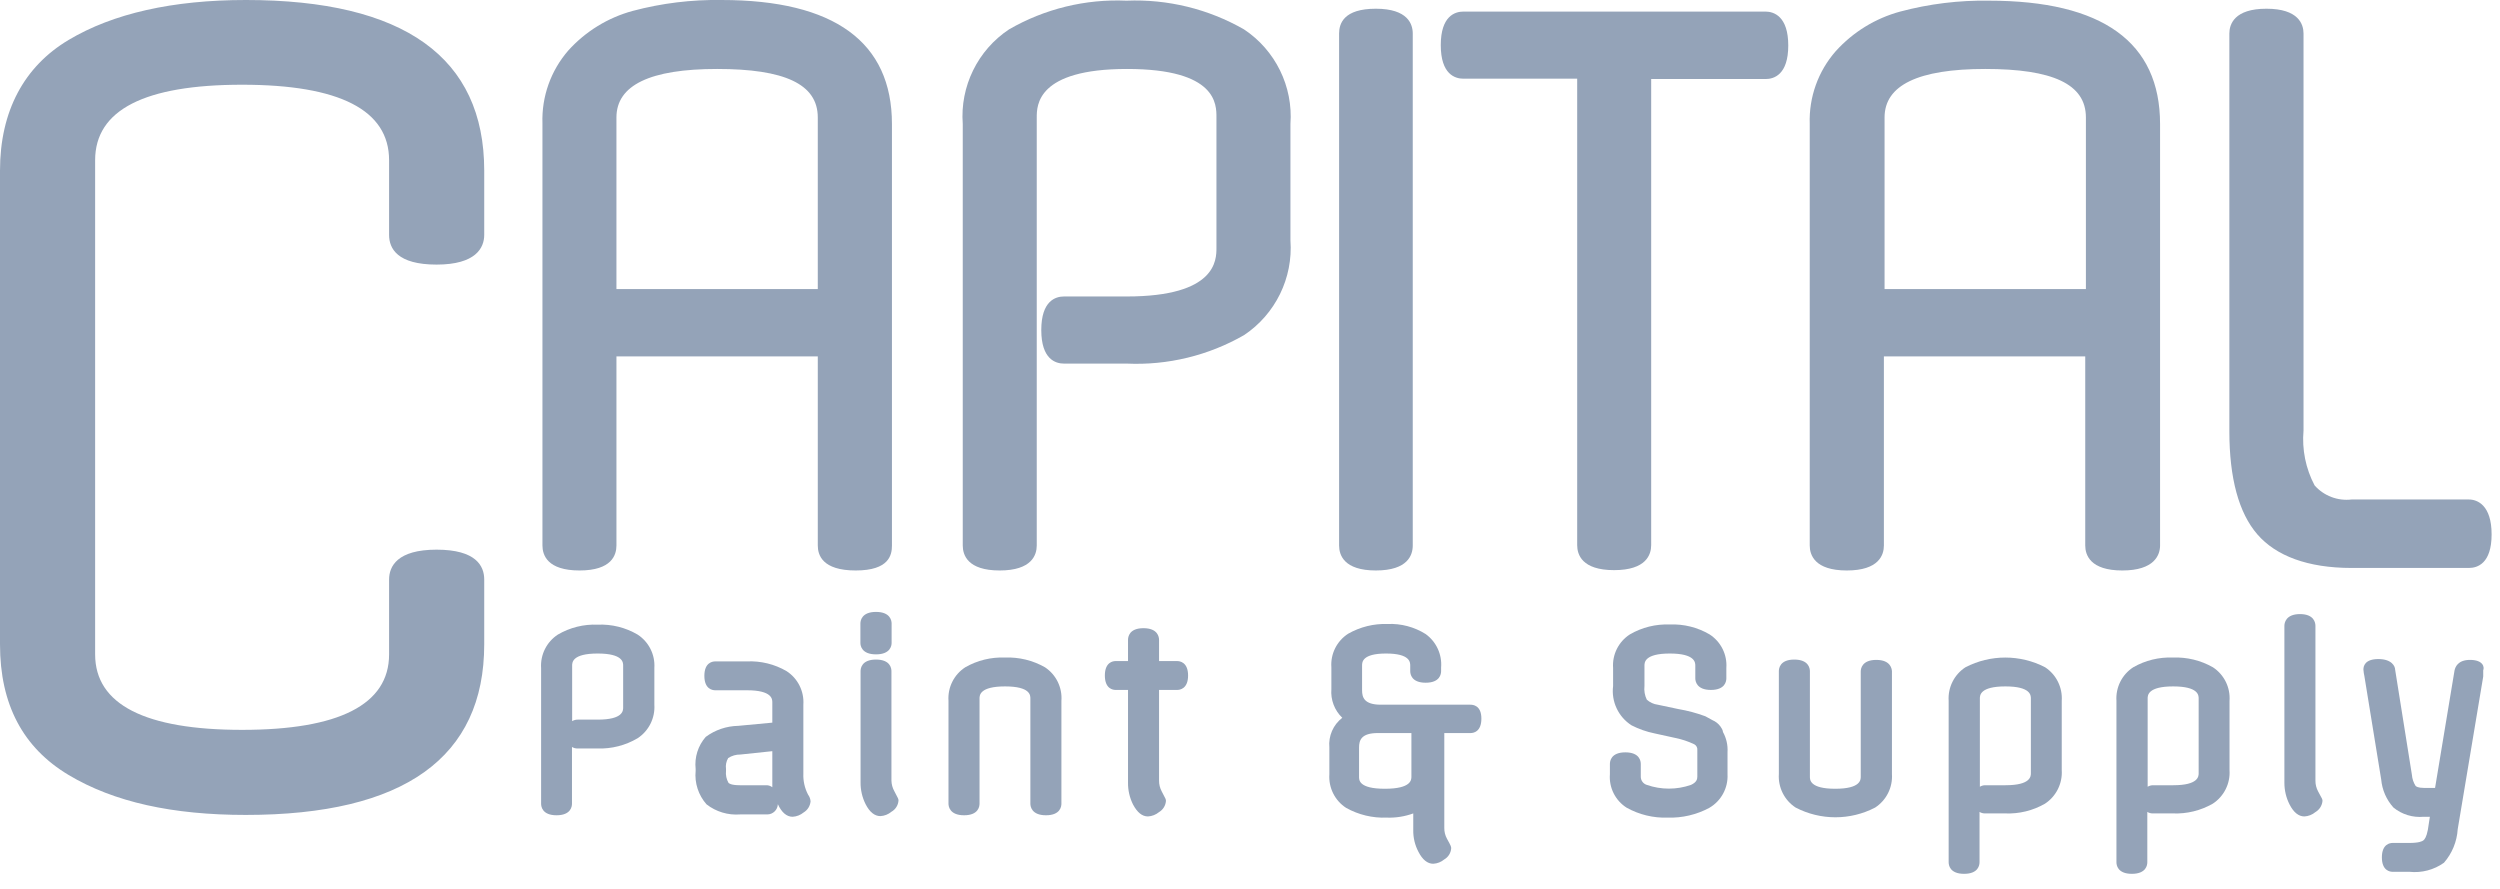
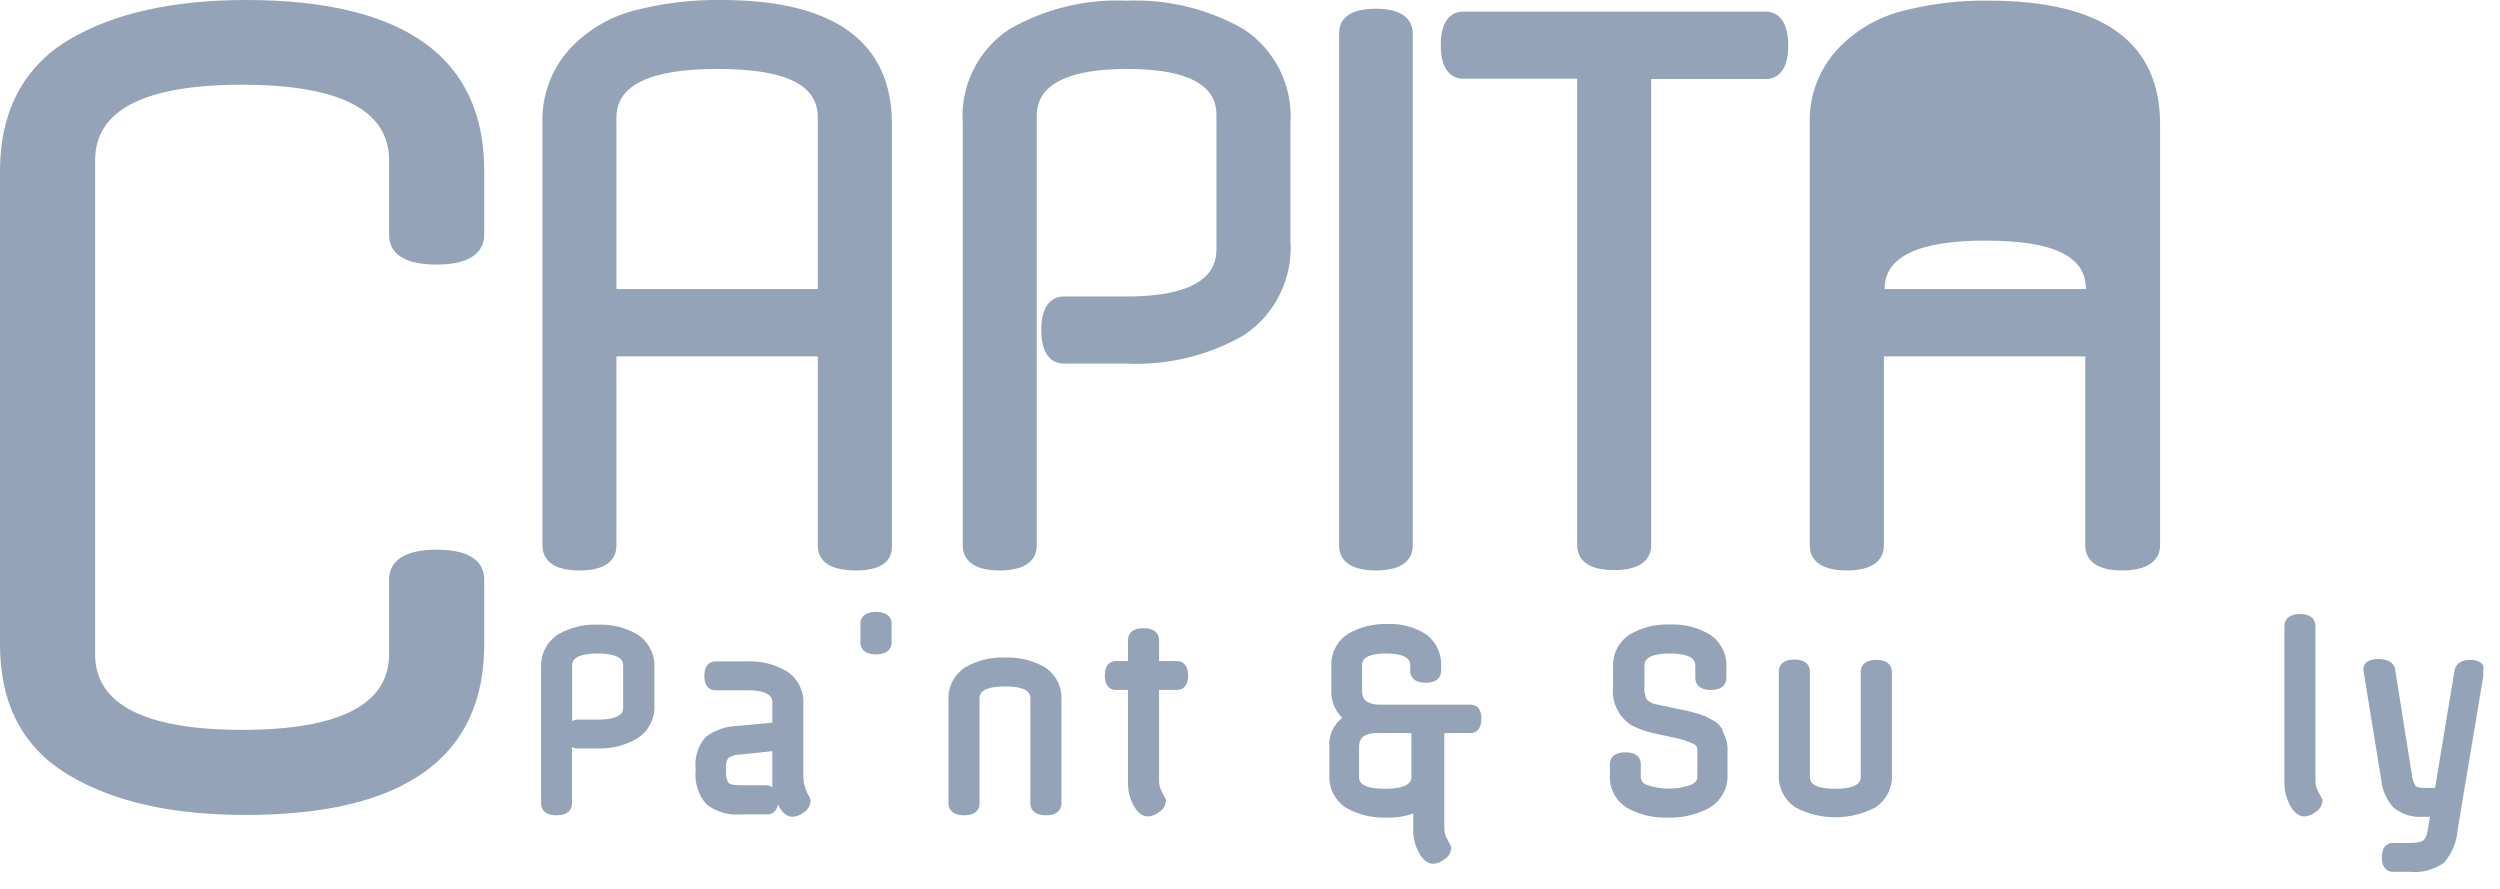
<svg xmlns="http://www.w3.org/2000/svg" width="100%" height="100%" viewBox="0 0 149 53" version="1.1" xml:space="preserve" style="fill-rule:evenodd;clip-rule:evenodd;stroke-linejoin:round;stroke-miterlimit:2;">
  <g id="Layer_2">
    <g id="Logos">
      <path d="M53.16,32.51l-0,-25.12c-0,-4.88 -3.43,-7.39 -10.16,-7.39c-1.785,-0.028 -3.565,0.191 -5.29,0.65c-1.48,0.402 -2.813,1.222 -3.84,2.36c-1.043,1.2 -1.594,2.751 -1.54,4.34l0,25.16c0,0.56 0.28,1.49 2.21,1.49c1.93,0 2.2,-0.93 2.2,-1.49l0,-11.27l12,0l0,11.27c-0,0.56 0.26,1.49 2.26,1.49c2,0 2.16,-0.93 2.16,-1.49Zm-4.42,-25.51l-0,10.23l-12,0l-0,-10.23c-0,-1.92 2,-2.89 6,-2.89c4,0 6,0.89 6,2.89Z" style="fill:#94a3b8;fill-rule:nonzero;" />
      <path d="M74.14,1.75c-2.125,-1.218 -4.552,-1.811 -7,-1.71c-2.448,-0.108 -4.877,0.485 -7,1.71c-1.87,1.241 -2.928,3.402 -2.76,5.64l0,25.12c0,0.56 0.28,1.49 2.2,1.49c1.92,0 2.21,-0.93 2.21,-1.49l0,-25.51c0,-0.71 0,-2.89 5.38,-2.89c5.38,0 5.33,2.13 5.33,2.89l0,7.77c0,0.72 0,2.9 -5.35,2.9l-3.74,0c-0.5,0 -1.35,0.26 -1.35,2c-0,1.74 0.85,2 1.35,2l3.74,0c2.447,0.111 4.876,-0.479 7,-1.7c1.865,-1.245 2.922,-3.403 2.76,-5.64l-0,-6.94c0.164,-2.24 -0.898,-4.4 -2.77,-5.64Z" style="fill:#94a3b8;fill-rule:nonzero;" />
      <path d="M82,34c1.92,0 2.2,-0.93 2.2,-1.49l0,-30.51c0,-0.55 -0.28,-1.48 -2.2,-1.48c-1.92,0 -2.19,0.89 -2.19,1.48l0,30.51c0,0.56 0.28,1.49 2.19,1.49Z" style="fill:#94a3b8;fill-rule:nonzero;" />
      <path d="M105.22,0.69l-18,-0c-0.5,-0 -1.35,0.26 -1.35,2c0,1.74 0.85,2 1.35,2l6.78,0l0,27.8c0,0.56 0.28,1.49 2.2,1.49c1.92,0 2.21,-0.93 2.21,-1.49l0,-27.78l6.82,-0c0.5,-0 1.35,-0.26 1.35,-2c0,-1.74 -0.86,-2.02 -1.36,-2.02Z" style="fill:#94a3b8;fill-rule:nonzero;" />
-       <path d="M128.74,32.51l0,-25.12c0,-4.88 -3.44,-7.35 -10.2,-7.35c-1.785,-0.029 -3.565,0.19 -5.29,0.65c-1.48,0.402 -2.813,1.222 -3.84,2.36c-1.05,1.196 -1.605,2.749 -1.55,4.34l0,25.12c0,0.56 0.29,1.49 2.21,1.49c1.92,0 2.21,-0.93 2.21,-1.49l0,-11.27l12,0l0,11.27c0,0.56 0.29,1.49 2.21,1.49c1.92,0 2.25,-0.93 2.25,-1.49Zm-4.42,-25.51l0,10.23l-12,0l0,-10.23c0,-1.92 2,-2.89 6,-2.89c4,0 6,0.89 6,2.89Z" style="fill:#94a3b8;fill-rule:nonzero;" />
-       <path d="M147.15,29.77l-7,0c-0.826,0.097 -1.649,-0.217 -2.2,-0.84c-0.53,-1.004 -0.759,-2.139 -0.66,-3.27l0,-23.66c0,-0.55 -0.29,-1.48 -2.21,-1.48c-1.92,0 -2.21,0.93 -2.21,1.48l0,23.7c0,2.8 0.56,4.87 1.67,6.15c1.11,1.28 3,2 5.61,2l7,0c0.51,0 1.35,-0.27 1.35,-2c0,-1.73 -0.84,-2.08 -1.35,-2.08Z" style="fill:#94a3b8;fill-rule:nonzero;" />
+       <path d="M128.74,32.51l0,-25.12c0,-4.88 -3.44,-7.35 -10.2,-7.35c-1.785,-0.029 -3.565,0.19 -5.29,0.65c-1.48,0.402 -2.813,1.222 -3.84,2.36c-1.05,1.196 -1.605,2.749 -1.55,4.34l0,25.12c0,0.56 0.29,1.49 2.21,1.49c1.92,0 2.21,-0.93 2.21,-1.49l0,-11.27l12,0l0,11.27c0,0.56 0.29,1.49 2.21,1.49c1.92,0 2.25,-0.93 2.25,-1.49Zm-4.42,-25.51l0,10.23l-12,0c0,-1.92 2,-2.89 6,-2.89c4,0 6,0.89 6,2.89Z" style="fill:#94a3b8;fill-rule:nonzero;" />
      <path d="M14.65,0c-4.36,0 -7.91,0.8 -10.56,2.38c-2.65,1.58 -4.09,4.24 -4.09,7.79l0,28.23c0,3.6 1.38,6.17 4.09,7.79c2.71,1.62 6.2,2.38 10.56,2.38c9.43,0 14.21,-3.42 14.21,-10.17l0,-3.86c0,-0.81 -0.49,-1.78 -2.84,-1.78c-2.35,0 -2.83,1 -2.83,1.78l0,4.46c0,3 -3,4.5 -8.76,4.5c-5.76,0 -8.76,-1.5 -8.76,-4.5l0,-29.45c0,-3 2.95,-4.5 8.76,-4.5c5.81,0 8.76,1.51 8.76,4.5l0,4.45c0,0.81 0.49,1.77 2.83,1.77c2.34,0 2.84,-1 2.84,-1.77l0,-3.83c0,-6.75 -4.78,-10.17 -14.21,-10.17Z" style="fill:#94a3b8;fill-rule:nonzero;" />
      <path d="M38,37.82c-0.72,-0.422 -1.546,-0.627 -2.38,-0.59c-0.83,-0.035 -1.653,0.17 -2.37,0.59c-0.67,0.436 -1.053,1.202 -1,2l0,8.08c0,0.16 0.06,0.69 0.92,0.69c0.86,0 0.92,-0.53 0.92,-0.69l0,-3.38c0.1,0.06 0.214,0.091 0.33,0.09l1.2,0c0.835,0.027 1.661,-0.185 2.38,-0.61c0.668,-0.437 1.051,-1.203 1,-2l-0,-2.19c0.052,-0.794 -0.332,-1.557 -1,-1.99Zm-3.9,1.85c-0,-0.18 -0,-0.72 1.52,-0.72c1.52,0 1.52,0.54 1.52,0.72l-0,2.5c-0,0.18 -0,0.72 -1.51,0.72l-1.2,0c-0.116,-0.001 -0.23,0.03 -0.33,0.09l-0,-3.31Z" style="fill:#94a3b8;fill-rule:nonzero;" />
      <path d="M47.88,46.1l0,-4.1c0.055,-0.798 -0.328,-1.566 -1,-2c-0.718,-0.418 -1.541,-0.619 -2.37,-0.58l-1.88,0c-0.16,0 -0.65,0.06 -0.65,0.86c0,0.8 0.49,0.86 0.65,0.86l1.89,0c1.51,0 1.51,0.54 1.51,0.72l0,1.21l-2.03,0.19c-0.7,0.013 -1.378,0.243 -1.94,0.66c-0.458,0.524 -0.676,1.218 -0.6,1.91l0,0.11c-0.071,0.728 0.165,1.453 0.65,2c0.568,0.442 1.282,0.656 2,0.6l1.62,-0c0.338,0 0.619,-0.272 0.63,-0.61c0.23,0.5 0.53,0.75 0.88,0.75c0.242,-0.014 0.473,-0.105 0.66,-0.26c0.234,-0.142 0.386,-0.387 0.41,-0.66c-0.011,-0.145 -0.063,-0.284 -0.15,-0.4c-0.202,-0.388 -0.299,-0.823 -0.28,-1.26Zm-2.17,0.7l-1.62,-0c-0.53,-0 -0.65,-0.12 -0.67,-0.14c-0.124,-0.218 -0.177,-0.47 -0.15,-0.72l0,-0.11c-0.032,-0.225 0.014,-0.454 0.13,-0.65c0.217,-0.141 0.471,-0.214 0.73,-0.21l1.9,-0.2l0,2.15c-0.092,-0.071 -0.204,-0.113 -0.32,-0.12Z" style="fill:#94a3b8;fill-rule:nonzero;" />
      <path d="M52.21,39c0.86,0 0.93,-0.52 0.93,-0.68l0,-1.16c0,-0.16 -0.07,-0.69 -0.93,-0.69c-0.86,-0 -0.93,0.53 -0.93,0.69l0,1.16c0,0.16 0.07,0.68 0.93,0.68Z" style="fill:#94a3b8;fill-rule:nonzero;" />
-       <path d="M53.13,46.52l0,-6.52c0,-0.16 -0.06,-0.69 -0.92,-0.69c-0.86,0 -0.92,0.53 -0.92,0.69l0,6.63c-0.005,0.451 0.098,0.897 0.3,1.3c0.24,0.47 0.54,0.71 0.88,0.71c0.242,-0.012 0.474,-0.104 0.66,-0.26c0.241,-0.136 0.399,-0.384 0.42,-0.66c0,-0.1 0,-0.1 -0.25,-0.57c-0.108,-0.193 -0.166,-0.409 -0.17,-0.63Z" style="fill:#94a3b8;fill-rule:nonzero;" />
      <path d="M62.28,39.77c-0.724,-0.412 -1.548,-0.613 -2.38,-0.58c-0.829,-0.034 -1.651,0.167 -2.37,0.58c-0.672,0.434 -1.055,1.202 -1,2l0,6.13c0,0.16 0.07,0.69 0.93,0.69c0.86,-0 0.92,-0.53 0.92,-0.69l0,-6.27c0,-0.18 0,-0.72 1.52,-0.72c1.52,0 1.51,0.54 1.51,0.72l0,6.27c0,0.16 0.07,0.69 0.93,0.69c0.86,-0 0.92,-0.53 0.92,-0.69l0,-6.13c0.06,-0.794 -0.316,-1.561 -0.98,-2Z" style="fill:#94a3b8;fill-rule:nonzero;" />
      <path d="M70.16,39.4l-1.08,0l0,-1.26c0,-0.17 -0.07,-0.7 -0.93,-0.7c-0.86,0 -0.92,0.53 -0.92,0.7l0,1.26l-0.74,0c-0.15,0 -0.64,0.06 -0.64,0.86c0,0.8 0.49,0.86 0.64,0.86l0.74,0l0,5.53c-0.005,0.451 0.098,0.897 0.3,1.3c0.25,0.47 0.54,0.71 0.89,0.71c0.242,-0.014 0.473,-0.105 0.66,-0.26c0.236,-0.14 0.389,-0.386 0.41,-0.66c0,-0.1 0,-0.1 -0.25,-0.57c-0.108,-0.199 -0.163,-0.423 -0.16,-0.65l0,-5.4l1.08,0c0.15,0 0.65,-0.06 0.65,-0.86c0,-0.8 -0.5,-0.86 -0.65,-0.86Z" style="fill:#94a3b8;fill-rule:nonzero;" />
      <path d="M87.63,42l-5.33,0c-1,0 -1.12,-0.44 -1.12,-0.86l0,-1.47c0,-0.2 0,-0.72 1.43,-0.72c1.43,0 1.44,0.52 1.44,0.72l0,0.33c0,0.16 0.06,0.69 0.92,0.69c0.86,0 0.92,-0.53 0.92,-0.69l0,-0.21c0.065,-0.781 -0.285,-1.541 -0.92,-2c-0.678,-0.426 -1.47,-0.635 -2.27,-0.6c-0.822,-0.028 -1.635,0.173 -2.35,0.58c-0.673,0.433 -1.058,1.202 -1,2l0,1.3c-0.052,0.638 0.187,1.267 0.65,1.71c-0.543,0.418 -0.834,1.088 -0.77,1.77l-0,1.6c-0.055,0.798 0.328,1.566 1,2c0.738,0.412 1.575,0.613 2.42,0.58c0.538,0.019 1.074,-0.066 1.58,-0.25l-0,1c-0.007,0.449 0.1,0.893 0.31,1.29c0.24,0.47 0.54,0.71 0.88,0.71c0.242,-0.012 0.474,-0.104 0.66,-0.26c0.235,-0.136 0.388,-0.38 0.41,-0.65c-0,-0.11 -0,-0.13 -0.25,-0.58c-0.109,-0.199 -0.164,-0.423 -0.16,-0.65l-0,-5.65l1.57,-0c0.15,-0 0.64,-0.06 0.64,-0.86c-0,-0.8 -0.51,-0.83 -0.66,-0.83Zm-6.63,2.55c-0,-0.43 0.13,-0.86 1.12,-0.86l2,-0l-0,2.6c-0,0.18 -0,0.72 -1.58,0.72c-1.58,-0 -1.54,-0.54 -1.54,-0.72l-0,-1.74Z" style="fill:#94a3b8;fill-rule:nonzero;" />
      <path d="M102.54,43.3c-0.122,-0.168 -0.288,-0.3 -0.48,-0.38l-0.42,-0.23c-0.522,-0.193 -1.061,-0.337 -1.61,-0.43l-1.23,-0.26c-0.242,-0.031 -0.469,-0.136 -0.65,-0.3c-0.124,-0.254 -0.173,-0.539 -0.14,-0.82l0,-1.21c0,-0.18 0,-0.72 1.51,-0.72c1.51,-0 1.52,0.54 1.52,0.72l0,0.76c0,0.16 0.07,0.69 0.93,0.69c0.86,-0 0.92,-0.53 0.92,-0.69l0,-0.62c0.058,-0.798 -0.327,-1.567 -1,-2c-0.717,-0.421 -1.54,-0.626 -2.37,-0.59c-0.833,-0.034 -1.659,0.17 -2.38,0.59c-0.673,0.433 -1.058,1.202 -1,2l0,1.08c-0.115,0.925 0.314,1.839 1.1,2.34c0.433,0.222 0.894,0.383 1.37,0.48l1.23,0.27c0.394,0.079 0.777,0.206 1.14,0.38c0.126,0.069 0.197,0.208 0.18,0.35l0,1.58c0,0.16 -0.05,0.34 -0.38,0.49c-0.851,0.296 -1.779,0.296 -2.63,0c-0.218,-0.067 -0.366,-0.272 -0.36,-0.5l0,-0.75c0,-0.16 -0.06,-0.69 -0.92,-0.69c-0.86,0 -0.92,0.53 -0.92,0.69l0,0.61c-0.064,0.8 0.322,1.572 1,2c0.748,0.416 1.595,0.62 2.45,0.59c0.86,0.026 1.712,-0.174 2.47,-0.58c0.709,-0.408 1.131,-1.183 1.09,-2l0,-1.32c0.026,-0.417 -0.068,-0.834 -0.27,-1.2c-0.01,-0.13 -0.09,-0.24 -0.15,-0.33Z" style="fill:#94a3b8;fill-rule:nonzero;" />
      <path d="M111.83,39.33c-0.86,0 -0.93,0.53 -0.93,0.69l0,6.27c0,0.18 0,0.72 -1.52,0.72c-1.52,-0 -1.51,-0.54 -1.51,-0.72l0,-6.29c0,-0.16 -0.07,-0.69 -0.93,-0.69c-0.86,0 -0.92,0.53 -0.92,0.69l0,6.13c-0.053,0.798 0.33,1.564 1,2c1.484,0.773 3.256,0.773 4.74,0c0.67,-0.436 1.053,-1.202 1,-2l0,-6.13c-0.01,-0.14 -0.08,-0.67 -0.93,-0.67Z" style="fill:#94a3b8;fill-rule:nonzero;" />
-       <path d="M121.89,39.77c-1.488,-0.773 -3.262,-0.773 -4.75,0c-0.67,0.436 -1.053,1.202 -1,2l0,9.62c0,0.16 0.06,0.69 0.92,0.69c0.86,0 0.92,-0.53 0.92,-0.69l0,-3c0.096,0.059 0.207,0.09 0.32,0.09l1.21,0c0.829,0.034 1.651,-0.167 2.37,-0.58c0.668,-0.437 1.051,-1.203 1,-2l0,-4.13c0.055,-0.796 -0.324,-1.562 -0.99,-2Zm-3.89,1.86c0,-0.18 0,-0.72 1.52,-0.72c1.52,0 1.52,0.54 1.52,0.72l0,4.45c0,0.18 0,0.72 -1.51,0.72l-1.21,0c-0.113,0 -0.224,0.031 -0.32,0.09l0,-5.26Z" style="fill:#94a3b8;fill-rule:nonzero;" />
-       <path d="M131.89,39.77c-0.724,-0.412 -1.548,-0.613 -2.38,-0.58c-0.829,-0.034 -1.651,0.167 -2.37,0.58c-0.67,0.436 -1.053,1.202 -1,2l-0,9.62c-0,0.16 0.06,0.69 0.92,0.69c0.86,0 0.92,-0.53 0.92,-0.69l-0,-3c0.096,0.059 0.207,0.09 0.32,0.09l1.21,0c0.829,0.033 1.65,-0.168 2.37,-0.58c0.67,-0.436 1.053,-1.202 1,-2l-0,-4.13c0.058,-0.796 -0.322,-1.563 -0.99,-2Zm-3.89,1.86c-0,-0.18 -0,-0.72 1.52,-0.72c1.52,0 1.52,0.54 1.52,0.72l-0,4.45c-0,0.18 -0,0.72 -1.51,0.72l-1.21,0c-0.113,0 -0.224,0.031 -0.32,0.09l-0,-5.26Z" style="fill:#94a3b8;fill-rule:nonzero;" />
      <path d="M138,46.52l0,-9.22c0,-0.17 -0.07,-0.7 -0.92,-0.7c-0.85,-0 -0.93,0.53 -0.93,0.7l0,9.35c-0.002,0.452 0.104,0.898 0.31,1.3c0.24,0.47 0.54,0.71 0.88,0.71c0.242,-0.012 0.474,-0.104 0.66,-0.26c0.238,-0.14 0.394,-0.386 0.42,-0.66c0,-0.1 0,-0.1 -0.26,-0.57c-0.108,-0.199 -0.163,-0.423 -0.16,-0.65Z" style="fill:#94a3b8;fill-rule:nonzero;" />
      <path d="M147.21,39.33c-0.73,0 -0.88,0.44 -0.92,0.63l-1.16,7l-0.66,0c-0.36,0 -0.47,-0.09 -0.5,-0.12c-0.127,-0.199 -0.202,-0.425 -0.22,-0.66l-1,-6.27c0,-0.19 -0.19,-0.63 -1,-0.63c-0.81,0 -0.89,0.43 -0.89,0.62c0.009,0.138 0.029,0.275 0.06,0.41l1,6.15c0.056,0.621 0.312,1.207 0.73,1.67c0.505,0.412 1.151,0.609 1.8,0.55l0.37,0l-0.12,0.78c-0.08,0.43 -0.2,0.58 -0.27,0.63c-0.07,0.05 -0.25,0.15 -0.83,0.15l-1,0c-0.15,0 -0.64,0.06 -0.64,0.86c0,0.8 0.49,0.86 0.64,0.86l1,0c0.729,0.078 1.463,-0.114 2.06,-0.54c0.486,-0.558 0.774,-1.261 0.82,-2l1.52,-9.1l-0,-0.37c0.08,-0.19 -0,-0.62 -0.79,-0.62Z" style="fill:#94a3b8;fill-rule:nonzero;" />
    </g>
  </g>
</svg>